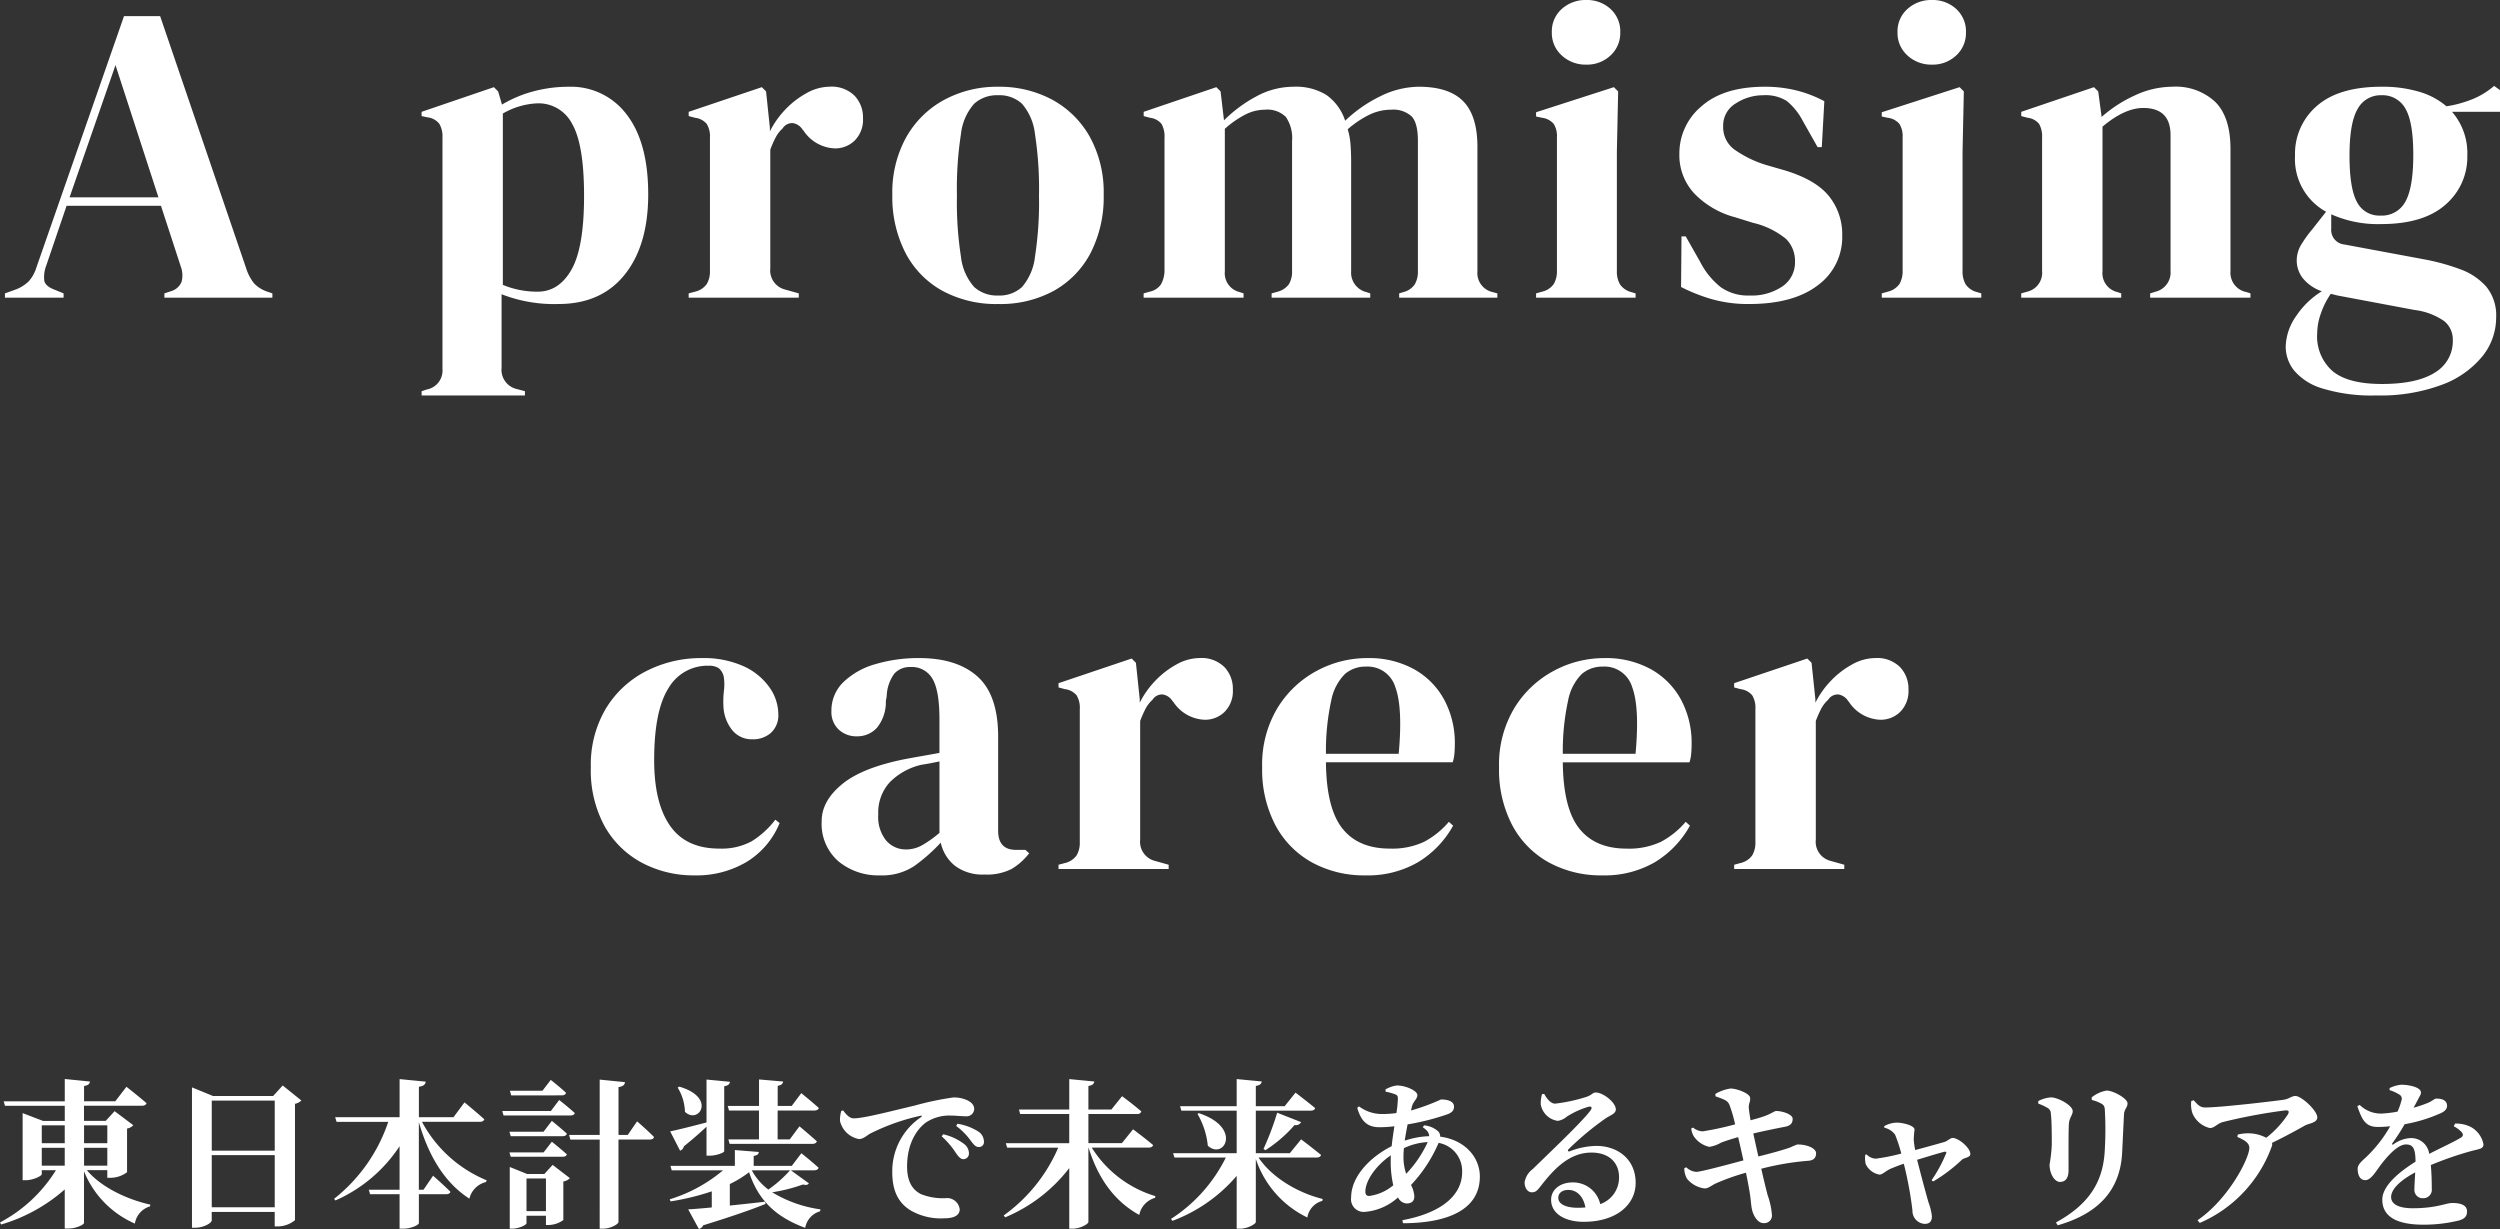
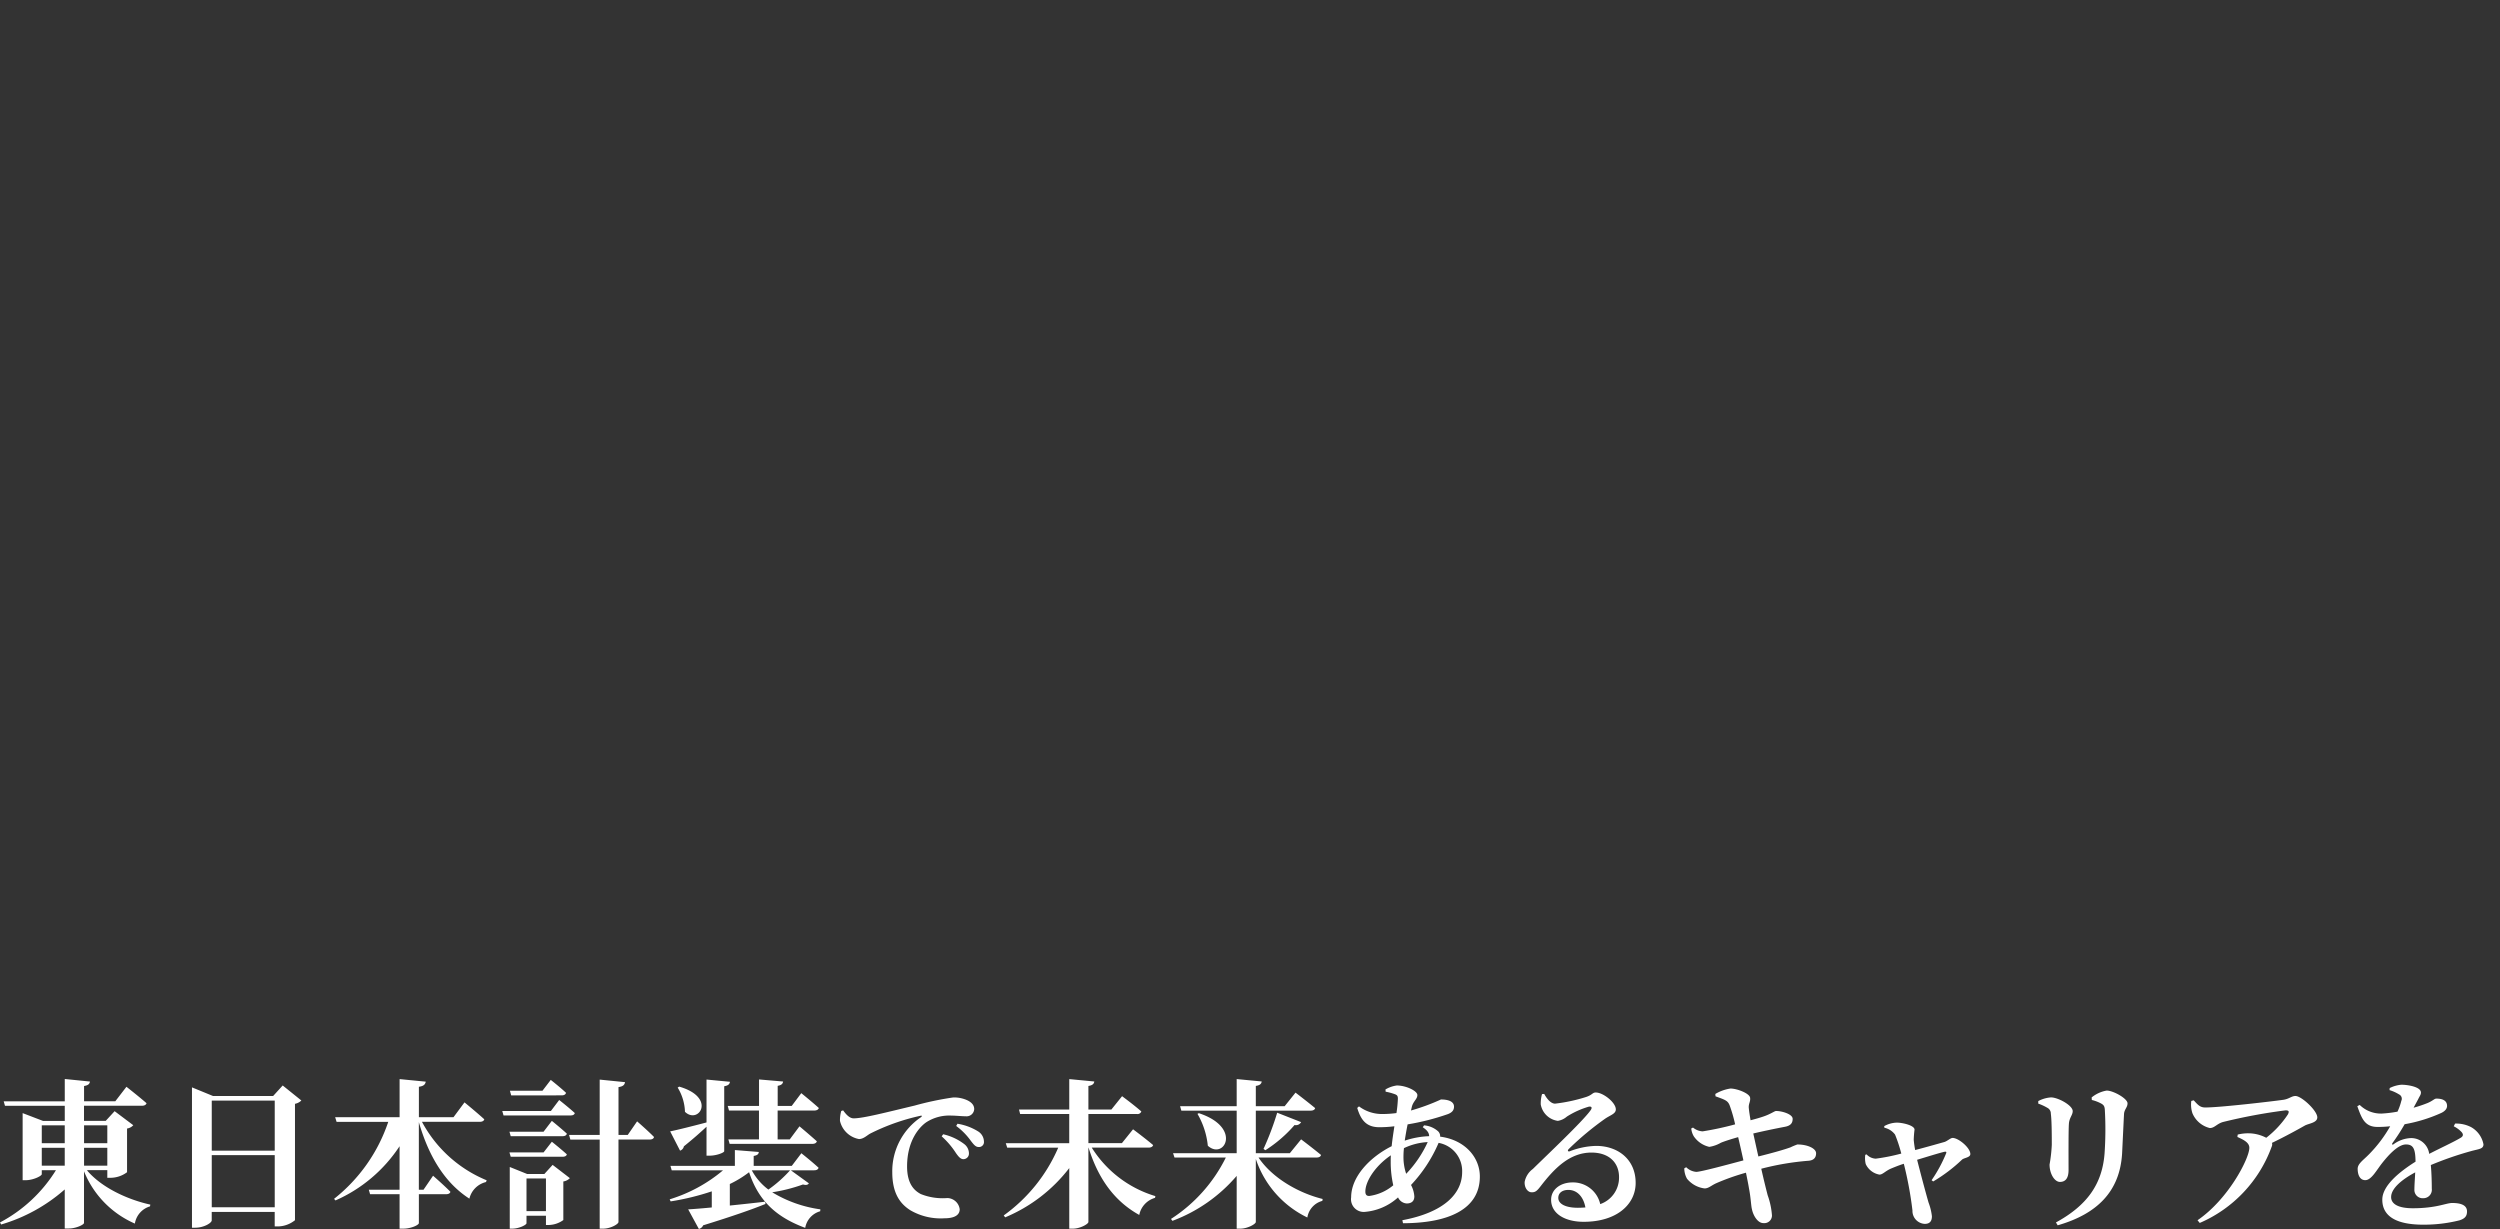
<svg xmlns="http://www.w3.org/2000/svg" id="コンポーネント_66_76" data-name="コンポーネント 66 – 76" width="376.296" height="184.984" viewBox="0 0 376.296 184.984">
  <rect x="0" y="0" width="376.296" height="184.984" fill="#333333" stroke="none" />
  <path id="パス_55382" data-name="パス 55382" d="M-181.392-10.032h3.456v2.688h-3.456Zm3.456-3.384v2.688h-3.456v-2.688Zm6.408,0v2.688h-3.5v-2.688Zm-3.5,6.072v-2.688h3.5v2.688Zm3.5.672V-5.52h.5a4.2,4.2,0,0,0,2.472-.84v-6.576a1.545,1.545,0,0,0,.936-.5l-2.808-2.112-1.344,1.464h-3.264v-2.28h8.712c.36,0,.624-.12.7-.384-1.152-1.008-3.024-2.472-3.024-2.472l-1.68,2.184h-4.7v-2.3c.648-.1.84-.336.888-.672l-3.792-.384v3.36h-9.192l.192.672h9v2.28H-181.2l-3.072-1.176v10.1h.432c1.176,0,2.448-.648,2.448-.912v-.6h2.136A21.981,21.981,0,0,1-187.68,1.2l.168.312a25.2,25.2,0,0,0,9.576-5.28v5.88h.6c1.1,0,2.3-.576,2.3-.84V-6.5a14.481,14.481,0,0,0,7.656,7.872,3.239,3.239,0,0,1,2.28-2.592l.048-.264c-3.5-.768-7.416-2.616-9.552-5.184Zm15.72,5.592V-8.928h9.48V-1.08Zm9.48-16.056V-9.6h-9.48v-7.536Zm1.2-2.28-1.44,1.584h-9.048l-3.168-1.3V1.992h.5c1.3,0,2.472-.72,2.472-1.1V-.384h9.48V1.8h.48A4.18,4.18,0,0,0-143.28.864v-17.52a1.865,1.865,0,0,0,.96-.5Zm29.64,5.472c.36,0,.648-.12.7-.384-1.1-1.008-2.976-2.544-2.976-2.544l-1.656,2.232h-5.208v-4.584c.768-.1.96-.384,1.032-.768l-3.936-.384v5.736h-9.7l.216.7h7.776A24.8,24.8,0,0,1-137.4-2.352l.216.24a22.285,22.285,0,0,0,9.648-8.16V-3.72h-4.632l.192.672h4.44V2.136h.552c1.176,0,2.352-.552,2.352-.84V-3.048h4.08c.336,0,.6-.1.672-.36-.96-.984-2.616-2.424-2.616-2.424l-1.44,2.112h-.7V-13.9c1.512,5.256,3.984,9.192,7.608,11.52a3.375,3.375,0,0,1,2.5-2.5l.1-.264a19.417,19.417,0,0,1-9.744-8.808Zm12.36-3.984c.336,0,.576-.12.648-.384-.864-.816-2.3-1.944-2.3-1.944l-1.248,1.632h-4.9l.192.7Zm-1.632,2.352h-7.32l.192.672h10.08c.336,0,.576-.1.648-.36-.888-.816-2.352-1.968-2.352-1.968Zm-6.24,3.12.192.672h7.824c.312,0,.576-.12.624-.384-.864-.792-2.256-1.92-2.256-1.92l-1.248,1.632Zm8.016,3.768c.312,0,.576-.12.624-.36-.864-.792-2.256-1.9-2.256-1.9l-1.248,1.608H-111l.192.648ZM-108.432-.5v-4.92h2.928V-.5Zm2.688-5.592h-2.592l-2.616-1.056V2.136h.36c1.056,0,2.16-.576,2.16-.816V.192h2.928V1.584h.432A3.9,3.9,0,0,0-102.888.84V-4.968a1.7,1.7,0,0,0,.984-.5L-104.5-7.464Zm12.552-5.88h-1.392v-7.2c.72-.1.912-.36.984-.744l-3.816-.384v8.328h-4.608l.192.7h4.416V2.136h.528c1.08,0,2.3-.672,2.3-1.008V-11.28h4.7c.336,0,.6-.12.648-.384-.912-.936-2.544-2.352-2.544-2.352Zm15.048-4.368.192.7h4.512V-11.3h-4.608l.192.672H-65.4c.336,0,.6-.12.672-.384-1.008-.912-2.616-2.256-2.616-2.256L-68.808-11.3h-1.824v-4.344h5.5c.36,0,.624-.12.7-.384-1.008-.912-2.64-2.232-2.64-2.232l-1.44,1.92h-2.112v-3.024c.576-.1.768-.312.816-.648l-3.624-.312v3.984ZM-85.68-19.1a7.406,7.406,0,0,1,1.1,3.648c2.04,1.968,4.824-2.136-.864-3.792Zm4.344,10.248h.48c1.032,0,2.184-.456,2.184-.672V-19.3c.624-.1.816-.336.864-.672l-3.528-.336v6.456c-2.28.6-4.488,1.152-5.472,1.344l1.488,2.9a.843.843,0,0,0,.576-.648c1.464-1.176,2.592-2.184,3.408-2.952ZM-68.76-6.648a19.072,19.072,0,0,1-3.264,2.9,8.837,8.837,0,0,1-2.5-2.9Zm.12,0h3.5c.36,0,.6-.12.672-.384-.984-.912-2.592-2.184-2.592-2.184l-1.44,1.9h-5.736V-8.808c.576-.1.744-.288.768-.6l-3.6-.288V-7.32h-9.7l.192.672h7.728A22.817,22.817,0,0,1-86.88-2.28l.144.312A38.315,38.315,0,0,0-80.544-3.48v2.424c-1.488.144-2.712.24-3.552.288l1.608,2.952a.961.961,0,0,0,.648-.552c4.44-1.368,7.368-2.4,9.384-3.216l-.072-.336c-1.848.216-3.648.408-5.3.576v-3.24a16.11,16.11,0,0,0,2.9-1.776C-73.44-1.824-70.56.5-66.48,2.016a3.147,3.147,0,0,1,2.256-2.5l.024-.288a18.89,18.89,0,0,1-7.248-2.568,24.489,24.489,0,0,0,4.632-1.176c.5.144.744.048.888-.168Zm7.584-8.928a5.094,5.094,0,0,0-.192,1.488,3.6,3.6,0,0,0,2.856,2.736c.672,0,1.176-.528,1.68-.816a31.975,31.975,0,0,1,7.584-2.688c.24-.072.264.072.072.216a9.8,9.8,0,0,0-4.32,8.28c0,3.048,1.08,4.7,2.736,5.736a9.074,9.074,0,0,0,5.112,1.2c1.1,0,2.3-.264,2.3-1.368a1.928,1.928,0,0,0-1.848-1.68,8.875,8.875,0,0,1-4.008-.6c-.84-.456-2.064-1.368-2.064-4.152,0-4.08,2.016-6.048,2.88-6.648a6.383,6.383,0,0,1,3.84-1.008c.672,0,1.464.1,2.112.1a1.146,1.146,0,0,0,1.272-1.08c0-.648-.48-1.08-1.128-1.368a4.831,4.831,0,0,0-2.04-.384,46.307,46.307,0,0,0-5.808,1.224c-4.224,1.008-7.728,1.92-9.168,1.92-.624,0-1.152-.6-1.584-1.2Zm17.3,2.256a10,10,0,0,1,2.184,2.208c.456.6.744.96,1.2.96a.746.746,0,0,0,.792-.84,1.833,1.833,0,0,0-.84-1.488,8.365,8.365,0,0,0-3.144-1.176Zm-2.184,1.56a12.2,12.2,0,0,1,2.136,2.5c.384.552.7.912,1.08.936a.838.838,0,0,0,.888-.864A1.778,1.778,0,0,0-42.5-10.56a8.194,8.194,0,0,0-3.216-1.512Zm31.128,1.7c.36,0,.624-.12.7-.384-1.152-.984-3.024-2.376-3.024-2.376l-1.68,2.088h-5.04V-15.12h7.32a.6.6,0,0,0,.648-.384c-1.08-.96-2.9-2.3-2.9-2.3L-20.4-15.792h-3.456v-3.552c.648-.1.84-.336.888-.672l-3.768-.36v4.584H-34.3l.168.672h7.392v4.392h-9.552l.216.672h7.68A24.414,24.414,0,0,1-36.6.144l.216.288a23.641,23.641,0,0,0,9.648-7.416v9.12h.552c1.08,0,2.328-.7,2.328-1.008V-10.056h.024C-22.344-5.28-19.848-1.944-16.2.072A3.343,3.343,0,0,1-13.824-2.5l.048-.264a17.077,17.077,0,0,1-9.576-7.3Zm25.3,1.488c.36,0,.6-.12.672-.384-1.152-.96-3-2.352-3-2.352l-1.7,2.088H1.344v-6.408H9.6c.336,0,.624-.12.672-.384-1.128-.936-2.952-2.328-2.952-2.328L5.688-16.3H1.344v-3.048c.648-.1.84-.336.888-.672l-3.768-.36v4.08h-8.52l.192.672h8.328v6.408h-9.576l.216.648h7.728A23.257,23.257,0,0,1-11.424.672l.216.288A23.565,23.565,0,0,0-1.536-5.808V2.136h.552c1.08,0,2.328-.7,2.328-1.008v-9.48A15.066,15.066,0,0,0,9.1.456a3.082,3.082,0,0,1,2.256-2.5l.048-.288C7.728-3.24,3.792-5.52,1.752-8.568ZM-7.44-15.144a11.923,11.923,0,0,1,1.56,4.8c2.448,2.208,5.232-2.736-1.344-4.9ZM2.784-9.672a19.984,19.984,0,0,0,4.392-3.792A.887.887,0,0,0,8.16-13.9l-3.6-1.416A42.363,42.363,0,0,1,2.5-9.864Zm20.784.936a11.533,11.533,0,0,1,.072-1.248,9.487,9.487,0,0,1,3.576-.912,17.176,17.176,0,0,1-3.24,4.776A7.868,7.868,0,0,1,23.568-8.736Zm-5.16,5.952c-.408,0-.576-.216-.576-.672,0-1.512,1.464-3.84,3.84-5.448-.024.312-.024.624-.024.912a15.92,15.92,0,0,0,.384,3.6A7.086,7.086,0,0,1,18.408-2.784Zm8.064-10.344c.648.432.96.84.96,1.344a13.1,13.1,0,0,0-3.672.672c.12-.792.264-1.632.432-2.448A36.293,36.293,0,0,0,30.24-15.1c.624-.24.936-.576.936-1.128,0-.7-.7-1.08-1.968-1.08A31.3,31.3,0,0,1,24.7-15.648l.12-.528c.216-.888.84-1.176.84-1.8s-1.7-1.44-3.1-1.44a4.549,4.549,0,0,0-1.7.6l.024.336a8.325,8.325,0,0,1,1.344.36c.408.144.5.288.5.72a19.209,19.209,0,0,1-.216,2.136,15.8,15.8,0,0,1-2.16.144,5.766,5.766,0,0,1-3.48-1.152l-.264.24c.552,1.824,1.368,2.9,3.336,2.9a18.378,18.378,0,0,0,2.256-.144c-.144.984-.312,2.016-.408,3-3.264,1.632-6.1,4.584-6.1,7.7A1.912,1.912,0,0,0,17.688-.384a8.49,8.49,0,0,0,5.064-2.184,1.54,1.54,0,0,0,1.3.912c.672,0,1.152-.312,1.152-1.056a4.3,4.3,0,0,0-.5-1.728,21.614,21.614,0,0,0,4.152-6.336A4.3,4.3,0,0,1,32.4-6.384c0,3.24-2.712,6.072-9,7.248l.1.456C30.288,1.3,35.064-.744,35.064-5.712c0-2.9-2.256-5.52-5.976-6A1.023,1.023,0,0,0,28.8-12.5a3.593,3.593,0,0,0-2.136-.912ZM49.824-1.008c-1.848,0-2.952-.576-2.952-1.488,0-.744.6-1.2,1.512-1.2,1.32,0,2.28,1.032,2.568,2.64C50.592-1.032,50.232-1.008,49.824-1.008Zm-5.4-17.112a5.143,5.143,0,0,0-.192,1.56A3.029,3.029,0,0,0,46.8-14.088a2.768,2.768,0,0,0,1.368-.648,12.818,12.818,0,0,1,3.288-1.488c.384-.072.624.1.216.624-1.248,1.7-6.288,6.456-8.64,8.76A3.139,3.139,0,0,0,41.808-4.9c-.048.912.48,1.536,1.008,1.56.6.024.84-.192,1.416-.936,2.04-2.64,4.344-5.04,7.632-5.04,2.76,0,4.176,1.632,4.152,3.744A4.215,4.215,0,0,1,53.184-1.56a4.188,4.188,0,0,0-4.176-3.264c-1.776,0-3.216,1.032-3.216,2.616,0,2.088,2.088,3.312,4.9,3.312,4.944,0,7.8-2.592,7.824-5.808.024-3.6-2.688-5.616-5.928-5.616a11.59,11.59,0,0,0-4.008.816c-.24.072-.384-.1-.12-.36A44.626,44.626,0,0,1,53.9-14.4c.792-.552,1.632-.744,1.632-1.416,0-1.032-1.9-2.544-3.024-2.544-.5,0-.5.36-1.44.672a24.713,24.713,0,0,1-4.68,1.008c-.624,0-1.224-.7-1.632-1.464Zm26.112.336c1.464.528,1.824.648,2.112,1.32a21.758,21.758,0,0,1,.84,2.9,45.342,45.342,0,0,1-4.9,1.056,2.49,2.49,0,0,1-1.44-.576l-.264.144a2.835,2.835,0,0,0,.384,1.176A3.838,3.838,0,0,0,69.6-10.176a5,5,0,0,0,1.752-.624c.72-.288,1.656-.576,2.592-.84.216.912.5,2.16.792,3.5-2.688.72-6.432,1.728-7.1,1.728a2.417,2.417,0,0,1-1.512-.7l-.288.168a3.2,3.2,0,0,0,.408,1.56,4.056,4.056,0,0,0,2.64,1.464c.6,0,.96-.408,1.728-.768A34.225,34.225,0,0,1,75.12-6.288c.168.84.336,1.632.456,2.376.264,1.32.312,2.616.432,3.072C76.2.168,76.9,1.32,77.76,1.3A1.147,1.147,0,0,0,79.032.12,11.445,11.445,0,0,0,78.384-2.9c-.216-.84-.552-2.16-.96-3.984a40.708,40.708,0,0,1,7.1-1.2c.96-.072,1.152-.648,1.152-1.128,0-.768-1.416-1.344-2.832-1.32a10.146,10.146,0,0,0-1.032.432c-1.056.384-2.976.912-4.824,1.368-.24-1.032-.48-2.184-.768-3.456,1.392-.336,3.36-.744,4.752-1.008.936-.168,1.176-.624,1.176-1.2,0-.72-1.68-1.2-2.52-1.176-.192,0-.792.456-1.848.816-.552.192-1.152.36-1.968.576-.12-.72-.216-1.3-.264-1.824-.072-.672.288-.984.192-1.584-.1-.648-1.968-1.368-2.952-1.368a6.268,6.268,0,0,0-2.28.816Zm25.416,4.728a2.729,2.729,0,0,1,1.608,1.032A22.026,22.026,0,0,1,98.5-9.168a29.121,29.121,0,0,1-3.84.768,2.01,2.01,0,0,1-1.392-.648l-.192.072a3.71,3.71,0,0,0,.072,1.392A2.813,2.813,0,0,0,95.208-6c.5,0,.864-.528,1.752-.912.408-.168,1.152-.48,1.92-.72a55.026,55.026,0,0,1,1.3,7.032,1.952,1.952,0,0,0,1.848,2.016c.744,0,1.08-.384,1.08-1.152a8.462,8.462,0,0,0-.5-2.04c-.384-1.32-1.1-3.984-1.728-6.456,1.656-.5,3.36-1.032,4.1-1.2.264-.048.36,0,.264.24a21,21,0,0,1-2.184,4.032l.24.192a23.766,23.766,0,0,0,4.344-3.288c.336-.288,1.248-.312,1.248-.84,0-.936-1.776-2.424-2.664-2.424-.312,0-.744.432-1.2.6-.6.168-2.784.792-4.44,1.224a15.172,15.172,0,0,1-.216-1.536,15.34,15.34,0,0,1,.12-1.536c0-.648-1.824-1.056-2.664-1.056a4.1,4.1,0,0,0-1.9.528Zm35.784,3.864c.072-1.464.216-4.536.288-5.928.048-.72.528-.984.528-1.608,0-.72-2.136-1.92-3.144-1.92a4.869,4.869,0,0,0-2.256,1.032l.024.384a5.824,5.824,0,0,1,1.44.552c.456.264.5.528.528,1.08a52.4,52.4,0,0,1-.048,6.408c-.36,4.752-2.76,7.9-7.32,10.392l.264.432C127.968-.072,131.4-3.456,131.736-9.192ZM120.48-16.056a.956.956,0,0,1,.528.888c.144.984.144,3.528.144,4.7a22.936,22.936,0,0,1-.336,2.952c0,1.416.768,2.616,1.56,2.616.816,0,1.3-.528,1.3-1.8,0-1.632-.024-5.856.048-6.888.048-.984.576-1.344.576-1.968,0-.864-2.208-2.064-3.264-2.064a4.745,4.745,0,0,0-1.92.552v.384A7.393,7.393,0,0,1,120.48-16.056Zm21.672-1.032a4.129,4.129,0,0,0,.168,1.848,3.808,3.808,0,0,0,2.616,2.232c.72,0,1.056-.648,1.992-.912a83.065,83.065,0,0,1,9.408-1.752c.456,0,.6.12.36.6a14.669,14.669,0,0,1-3.264,3.528,5.825,5.825,0,0,0-2.616-.672,6.444,6.444,0,0,0-1.68.192l-.048.36c.984.432,1.8.864,1.8,1.632,0,1.584-3.144,7.728-7.8,10.9l.336.408A19.909,19.909,0,0,0,154.248-10.2a.82.82,0,0,0,.048-.576c1.992-.96,3.864-1.992,4.92-2.592.576-.336,1.9-.408,1.9-1.248,0-1.008-2.376-3.216-3.288-3.216-.6,0-.96.456-1.848.576-1.7.24-9.5,1.152-11.712,1.152-.768,0-1.08-.336-1.752-1.08Zm39.5,3.816a4.152,4.152,0,0,1,1.176.864c.312.36.264.648-.168.888-1.08.648-3.048,1.536-4.7,2.4a2.727,2.727,0,0,0-2.784-2.376,4.688,4.688,0,0,0-2.592.936c-.192.12-.264,0-.168-.168a30.052,30.052,0,0,0,1.848-2.856,22.938,22.938,0,0,0,5.52-1.7c.648-.312.864-.7.864-1.056,0-.84-.744-1.1-1.608-1.1-.312,0-.528.336-1.344.672a19.118,19.118,0,0,1-2.088.7l.7-1.3c.216-.456.408-.648.408-.984,0-.84-1.92-1.176-2.952-1.176a4.9,4.9,0,0,0-1.752.5l-.024.312a5.876,5.876,0,0,1,1.44.648.719.719,0,0,1,.336.96,8.486,8.486,0,0,1-.576,1.632,18.227,18.227,0,0,1-2.376.288,4.547,4.547,0,0,1-3.312-1.3l-.36.192c.672,1.9,1.152,3.12,3.048,3.12a16.72,16.72,0,0,0,1.9-.1,20.113,20.113,0,0,1-3.168,4.2c-.936.96-1.752,1.44-1.728,2.256.024.96.384,1.68,1.2,1.656.912-.072,1.656-1.536,2.52-2.616.84-1.056,2.328-2.76,3.552-2.76,1.128,0,1.416.7,1.44,2.592C173.448-6.408,170.9-4.32,170.9-2.232s1.464,3.768,6.168,3.768A22.121,22.121,0,0,0,182.5.888c.864-.264,1.152-.672,1.152-1.344,0-1.008-1.056-1.272-2.232-1.272-.936,0-2.352.792-5.928.792-2.328,0-3.264-.72-3.264-1.68,0-1.3,1.608-2.64,3.624-3.72-.048,1.008-.12,1.92-.12,2.544a1.244,1.244,0,0,0,1.344,1.344,1.271,1.271,0,0,0,1.272-1.44c0-.864-.024-2.232-.144-3.552a50.526,50.526,0,0,1,6.024-2.088c1.2-.336,1.9-.312,1.9-1.032a3.77,3.77,0,0,0-1.872-2.592,4.863,4.863,0,0,0-2.4-.528Z" transform="translate(187.68 182.8)" fill="#fff" />
  <g id="グループ_34815" data-name="グループ 34815" transform="translate(-771.32 -503.2)">
-     <path id="パス_55384" data-name="パス 55384" d="M-187.936,0V-.64l1.6-.576a5.563,5.563,0,0,0,1.984-1.248,5.477,5.477,0,0,0,1.152-2.08l13.184-37.824h5.44l12.992,38.08a6.848,6.848,0,0,0,1.152,2.144A4.888,4.888,0,0,0-148.448-.9l.768.256V0h-16.256V-.64l.96-.32a2.44,2.44,0,0,0,1.632-1.44,3.778,3.778,0,0,0-.1-2.208l-3.008-9.216h-14.208L-181.728-4.8a4.785,4.785,0,0,0-.288,2.24q.16.832,1.5,1.344l1.408.576V0Zm9.728-15.1h13.376l-6.464-19.9Zm52.992,29.824v-.64l.768-.256a2.9,2.9,0,0,0,2.368-3.072V-24.064a3.772,3.772,0,0,0-.48-2.112,2.65,2.65,0,0,0-1.76-.96l-.9-.192v-.64l10.88-3.712.64.64.576,1.984a18.25,18.25,0,0,1,4.7-1.984,20.3,20.3,0,0,1,5.344-.7,10.452,10.452,0,0,1,8.736,4.192q3.232,4.192,3.232,12,0,7.68-3.552,12.1T-104.672.96a21.743,21.743,0,0,1-8.512-1.472V10.56a2.971,2.971,0,0,0,2.3,3.2l1.216.32v.64ZM-107.744-.9q3.2,0,5.088-3.328t1.888-11.072q0-7.744-1.792-10.848a5.672,5.672,0,0,0-5.184-3.1,11.327,11.327,0,0,0-5.248,1.536V-1.92A13.385,13.385,0,0,0-107.744-.9Zm22.72.9V-.64l.96-.256A2.976,2.976,0,0,0-82.3-2.048a3.693,3.693,0,0,0,.48-1.984V-24.064a3.607,3.607,0,0,0-.48-2.08,2.722,2.722,0,0,0-1.76-.928l-.96-.256v-.64l11.008-3.712.64.64.576,5.5v.512a13.445,13.445,0,0,1,2.336-3.3,13.1,13.1,0,0,1,3.2-2.464,7.239,7.239,0,0,1,3.488-.96A4.886,4.886,0,0,1-60.064-30.4a4.722,4.722,0,0,1,1.28,3.392,4.41,4.41,0,0,1-1.248,3.36,4.175,4.175,0,0,1-2.976,1.184,5.9,5.9,0,0,1-4.736-2.688l-.128-.128a2.128,2.128,0,0,0-1.472-.992,1.7,1.7,0,0,0-1.536.8A4.828,4.828,0,0,0-71.936-24.1a16.606,16.606,0,0,0-.8,1.824V-4.416a2.963,2.963,0,0,0,2.24,3.2l2.048.576V0Zm46.592.96A16.953,16.953,0,0,1-46.88-1.056a13.783,13.783,0,0,1-5.536-5.728,18.446,18.446,0,0,1-1.952-8.7,17.156,17.156,0,0,1,2.08-8.64,14.458,14.458,0,0,1,5.7-5.632,16.681,16.681,0,0,1,8.16-1.984A16.715,16.715,0,0,1-30.3-29.792a14.3,14.3,0,0,1,5.664,5.6,17.291,17.291,0,0,1,2.08,8.7,18.4,18.4,0,0,1-1.952,8.736,13.886,13.886,0,0,1-5.5,5.7A16.773,16.773,0,0,1-38.432.96Zm0-1.28A4.981,4.981,0,0,0-34.848-1.6,8.37,8.37,0,0,0-32.9-6.144a53.418,53.418,0,0,0,.608-9.216,53.914,53.914,0,0,0-.608-9.28,8.37,8.37,0,0,0-1.952-4.544,4.981,4.981,0,0,0-3.584-1.28,5.1,5.1,0,0,0-3.616,1.28,8.213,8.213,0,0,0-1.984,4.544,53.913,53.913,0,0,0-.608,9.28,53.417,53.417,0,0,0,.608,9.216A8.213,8.213,0,0,0-42.048-1.6,5.1,5.1,0,0,0-38.432-.32ZM-16.544,0V-.64l.9-.256a2.7,2.7,0,0,0,1.7-1.088,4.241,4.241,0,0,0,.544-2.048V-24.064a3.813,3.813,0,0,0-.448-2.08,2.582,2.582,0,0,0-1.728-.928l-.96-.256v-.64L-5.6-31.68l.64.64.512,4.352A20.761,20.761,0,0,1,.384-30.272a11.745,11.745,0,0,1,5.664-1.472A8.7,8.7,0,0,1,10.976-30.5a7.637,7.637,0,0,1,2.816,3.872A20.681,20.681,0,0,1,19.2-30.368a13.214,13.214,0,0,1,5.664-1.376q4.544,0,6.688,2.176T33.7-22.72V-3.968A2.931,2.931,0,0,0,36-.832l.7.192V0H21.92V-.64l.64-.192a2.941,2.941,0,0,0,1.7-1.152,3.829,3.829,0,0,0,.48-2.048V-23.616q0-2.688-.96-3.68a4.121,4.121,0,0,0-3.072-.992,7.526,7.526,0,0,0-3.232.736,15.059,15.059,0,0,0-3.3,2.208,10.187,10.187,0,0,1,.416,2.24q.1,1.216.1,2.56V-3.968a3.009,3.009,0,0,0,2.3,3.136l.576.192V0H2.72V-.64l.9-.256a3.011,3.011,0,0,0,1.7-1.12,3.66,3.66,0,0,0,.48-2.016v-19.52A5.636,5.636,0,0,0,4.864-27.2,3.976,3.976,0,0,0,1.7-28.288a6.532,6.532,0,0,0-2.944.736A14.683,14.683,0,0,0-4.32-25.408v21.44A2.921,2.921,0,0,0-2.08-.832L-1.5-.64V0ZM50.08-35.072a5.252,5.252,0,0,1-3.68-1.376,4.522,4.522,0,0,1-1.5-3.488,4.5,4.5,0,0,1,1.5-3.52A5.325,5.325,0,0,1,50.08-44.8a5.208,5.208,0,0,1,3.648,1.344,4.542,4.542,0,0,1,1.472,3.52,4.568,4.568,0,0,1-1.472,3.488A5.138,5.138,0,0,1,50.08-35.072ZM42.528,0V-.64l.9-.256a2.976,2.976,0,0,0,1.76-1.152,3.829,3.829,0,0,0,.48-2.048V-24.128a3.47,3.47,0,0,0-.48-2.016,2.722,2.722,0,0,0-1.76-.928l-.9-.192v-.64L54.24-31.68l.64.64-.192,9.088v17.92a3.829,3.829,0,0,0,.48,2.048,2.941,2.941,0,0,0,1.7,1.152l.64.192V0ZM74.592.96A19.9,19.9,0,0,1,68.96.224,26.25,26.25,0,0,1,64.352-1.6l.064-7.616h.64l2.176,3.84a11.52,11.52,0,0,0,3.1,3.808A7.1,7.1,0,0,0,74.656-.32,8.228,8.228,0,0,0,79.616-1.7,4.329,4.329,0,0,0,81.5-5.376,4.678,4.678,0,0,0,80.16-8.832a12.219,12.219,0,0,0-4.992-2.432L72.48-12.1a13.216,13.216,0,0,1-6.144-3.584,8.463,8.463,0,0,1-2.24-5.952A9.221,9.221,0,0,1,67.424-28.8q3.328-2.944,9.536-2.944a19.611,19.611,0,0,1,4.7.544,18.45,18.45,0,0,1,4.256,1.632l-.384,6.912H84.9l-2.24-3.968a9.571,9.571,0,0,0-2.4-2.976,6.014,6.014,0,0,0-3.552-.864,7.524,7.524,0,0,0-4.1,1.216,3.864,3.864,0,0,0-1.92,3.456,4.162,4.162,0,0,0,1.632,3.456,16.644,16.644,0,0,0,4.832,2.368l2.88.832q4.608,1.408,6.592,3.872a9.144,9.144,0,0,1,1.984,5.92,8.961,8.961,0,0,1-3.68,7.488Q81.248.96,74.592.96Zm27.52-36.032a5.252,5.252,0,0,1-3.68-1.376,4.522,4.522,0,0,1-1.5-3.488,4.5,4.5,0,0,1,1.5-3.52,5.325,5.325,0,0,1,3.68-1.344,5.208,5.208,0,0,1,3.648,1.344,4.542,4.542,0,0,1,1.472,3.52,4.568,4.568,0,0,1-1.472,3.488A5.138,5.138,0,0,1,102.112-35.072ZM94.56,0V-.64l.9-.256a2.976,2.976,0,0,0,1.76-1.152A3.829,3.829,0,0,0,97.7-4.1V-24.128a3.47,3.47,0,0,0-.48-2.016,2.722,2.722,0,0,0-1.76-.928l-.9-.192v-.64l11.712-3.776.64.64-.192,9.088v17.92a3.829,3.829,0,0,0,.48,2.048,2.941,2.941,0,0,0,1.7,1.152l.64.192V0Zm20.992,0V-.64l.9-.256a2.921,2.921,0,0,0,2.24-3.136V-24.064a3.813,3.813,0,0,0-.448-2.08,2.582,2.582,0,0,0-1.728-.928l-.96-.256v-.64L126.5-31.68l.64.64.512,3.84a20.146,20.146,0,0,1,5.056-3.264,13.377,13.377,0,0,1,5.568-1.28,8.718,8.718,0,0,1,6.5,2.3q2.272,2.3,2.272,7.04V-3.968a2.956,2.956,0,0,0,2.432,3.136l.576.192V0h-15.1V-.64l.832-.256a2.98,2.98,0,0,0,2.24-3.136V-24.448q0-4.1-4.1-4.1-2.816,0-6.144,2.816v21.76a2.921,2.921,0,0,0,2.24,3.136l.576.192V0ZM169.7-11.072a17.229,17.229,0,0,1-7.488-1.472v2.176A2.191,2.191,0,0,0,164.192-8l12.032,2.24a32.331,32.331,0,0,1,5.44,1.5,9.565,9.565,0,0,1,3.9,2.624,6.841,6.841,0,0,1,1.472,4.64A9.284,9.284,0,0,1,184.992,8.8a14.175,14.175,0,0,1-6.048,4.288,26.463,26.463,0,0,1-9.952,1.632,25.267,25.267,0,0,1-8.128-1.056,8.809,8.809,0,0,1-4.256-2.72,5.772,5.772,0,0,1-1.248-3.52,8.292,8.292,0,0,1,1.568-4.64A12.451,12.451,0,0,1,160.8-.96a6.274,6.274,0,0,1-2.88-1.984,4.337,4.337,0,0,1-.9-2.624,4.586,4.586,0,0,1,.672-2.4,18.185,18.185,0,0,1,1.632-2.272l2.112-2.688a9.052,9.052,0,0,1-4.672-8.448,9.476,9.476,0,0,1,3.3-7.488q3.3-2.88,9.7-2.88a19.291,19.291,0,0,1,5.728.768,11.026,11.026,0,0,1,4.064,2.176,17.552,17.552,0,0,0,3.872-1.056,11.6,11.6,0,0,0,3.3-2.016l.9.64v3.264h-7.232a9.479,9.479,0,0,1,2.3,6.592,9.432,9.432,0,0,1-3.3,7.392Q176.1-11.072,169.7-11.072Zm-.064-1.28a3.986,3.986,0,0,0,3.744-2.112q1.184-2.112,1.184-7.04t-1.184-6.944a3.914,3.914,0,0,0-3.616-2.016,3.909,3.909,0,0,0-3.584,2.08q-1.216,2.08-1.216,7.008t1.12,6.976A3.763,3.763,0,0,0,169.632-12.352ZM160.1,5.376a6.944,6.944,0,0,0,2.336,5.7q2.336,1.92,7.392,1.92,5.312,0,8-1.728A5.469,5.469,0,0,0,180.512,6.4,3.556,3.556,0,0,0,179.2,3.52a9.967,9.967,0,0,0-4.448-1.664L163.168-.32l-1.024-.256a12.027,12.027,0,0,0-1.472,2.912A9.172,9.172,0,0,0,160.1,5.376Z" transform="translate(960 548)" fill="#fff" />
-     <path id="パス_55383" data-name="パス 55383" d="M-83.136.96a16.574,16.574,0,0,1-7.9-1.888,13.973,13.973,0,0,1-5.632-5.5,17.523,17.523,0,0,1-2.08-8.864A16.548,16.548,0,0,1-96.48-24.16a15.146,15.146,0,0,1,6.08-5.632,18.039,18.039,0,0,1,8.352-1.952,14.55,14.55,0,0,1,6.272,1.216,9.594,9.594,0,0,1,3.9,3.168A7.067,7.067,0,0,1-70.528-23.3a3.577,3.577,0,0,1-1.088,2.784,4.017,4.017,0,0,1-2.816.992,3.773,3.773,0,0,1-3.008-1.344,6.077,6.077,0,0,1-1.344-3.52,14.118,14.118,0,0,1,.064-2.4,7.969,7.969,0,0,0,0-2.016,2.255,2.255,0,0,0-.8-1.44,2.752,2.752,0,0,0-1.5-.352A6.772,6.772,0,0,0-87.072-27.2q-2.144,3.392-2.144,10.816,0,6.464,2.4,9.888t7.392,3.424A9.55,9.55,0,0,0-74.56-4.16a13.248,13.248,0,0,0,3.584-3.264l.64.512a12.252,12.252,0,0,1-4.928,5.824A14.721,14.721,0,0,1-83.136.96Zm27.9,0a9.4,9.4,0,0,1-6.24-2.112A7.476,7.476,0,0,1-64-7.232q0-3.008,3.072-5.536t9.664-3.808q1.024-.192,2.3-.416t2.688-.48v-5.056q0-4.352-1.056-6.112a3.569,3.569,0,0,0-3.3-1.76,3.113,3.113,0,0,0-2.432.992,6.1,6.1,0,0,0-1.152,3.424l-.128.7a6.131,6.131,0,0,1-1.344,4.032,3.983,3.983,0,0,1-3.008,1.28,3.856,3.856,0,0,1-2.752-1.024,3.6,3.6,0,0,1-1.088-2.752A5.947,5.947,0,0,1-60.7-28.16a11.39,11.39,0,0,1,4.832-2.688,22.778,22.778,0,0,1,6.528-.9q5.7,0,8.8,2.784t3.1,9.056V-5.76q0,2.88,2.688,2.88h1.408l.576.512A9.453,9.453,0,0,1-35.424,0a8.193,8.193,0,0,1-4.064.832A6.9,6.9,0,0,1-43.936-.48,6.133,6.133,0,0,1-46.08-3.968,26.7,26.7,0,0,1-50.016-.48,8.769,8.769,0,0,1-55.232.96Zm3.9-3.9a4.954,4.954,0,0,0,2.4-.608A17.135,17.135,0,0,0-46.272-5.44V-16.192l-1.28.256q-.64.128-1.472.256a9.8,9.8,0,0,0-4.7,2.592,6.753,6.753,0,0,0-1.76,4.9,5.611,5.611,0,0,0,1.216,3.936A3.868,3.868,0,0,0-51.328-2.944ZM-28.352,0V-.64l.96-.256a2.976,2.976,0,0,0,1.76-1.152,3.693,3.693,0,0,0,.48-1.984V-24.064a3.607,3.607,0,0,0-.48-2.08,2.722,2.722,0,0,0-1.76-.928l-.96-.256v-.64l11.008-3.712.64.64.576,5.5v.512a13.445,13.445,0,0,1,2.336-3.3,13.1,13.1,0,0,1,3.2-2.464,7.239,7.239,0,0,1,3.488-.96A4.886,4.886,0,0,1-3.392-30.4a4.722,4.722,0,0,1,1.28,3.392,4.41,4.41,0,0,1-1.248,3.36,4.175,4.175,0,0,1-2.976,1.184,5.9,5.9,0,0,1-4.736-2.688l-.128-.128a2.128,2.128,0,0,0-1.472-.992,1.7,1.7,0,0,0-1.536.8A4.828,4.828,0,0,0-15.264-24.1a16.605,16.605,0,0,0-.8,1.824V-4.416a2.963,2.963,0,0,0,2.24,3.2l2.048.576V0ZM18.112-31.744a14.008,14.008,0,0,1,7.1,1.7,11.568,11.568,0,0,1,4.512,4.608A13.749,13.749,0,0,1,31.3-18.816q0,.7-.064,1.44a5.723,5.723,0,0,1-.256,1.312H11.9q.064,6.912,2.464,9.952T21.5-3.072A11.315,11.315,0,0,0,26.688-4.1,12.675,12.675,0,0,0,30.4-7.1l.64.576a14.719,14.719,0,0,1-5.28,5.5A15.046,15.046,0,0,1,17.856.96,16.349,16.349,0,0,1,9.792-.992a13.78,13.78,0,0,1-5.5-5.6A17.966,17.966,0,0,1,2.3-15.3a16.5,16.5,0,0,1,2.3-8.928,15.5,15.5,0,0,1,5.92-5.6A15.954,15.954,0,0,1,18.112-31.744Zm-.192,1.28a4.716,4.716,0,0,0-3.168,1.12A7.658,7.658,0,0,0,12.7-25.376a35.6,35.6,0,0,0-.8,8.032H22.848q.64-6.976-.512-10.048A4.347,4.347,0,0,0,17.92-30.464Zm35.84-1.28a14.008,14.008,0,0,1,7.1,1.7,11.568,11.568,0,0,1,4.512,4.608,13.749,13.749,0,0,1,1.568,6.624q0,.7-.064,1.44a5.723,5.723,0,0,1-.256,1.312H47.552q.064,6.912,2.464,9.952t7.136,3.04A11.315,11.315,0,0,0,62.336-4.1,12.675,12.675,0,0,0,66.048-7.1l.64.576a14.719,14.719,0,0,1-5.28,5.5A15.046,15.046,0,0,1,53.5.96,16.349,16.349,0,0,1,45.44-.992a13.78,13.78,0,0,1-5.5-5.6,17.966,17.966,0,0,1-1.984-8.7,16.5,16.5,0,0,1,2.3-8.928,15.5,15.5,0,0,1,5.92-5.6A15.954,15.954,0,0,1,53.76-31.744Zm-.192,1.28a4.716,4.716,0,0,0-3.168,1.12,7.658,7.658,0,0,0-2.048,3.968,35.6,35.6,0,0,0-.8,8.032H58.5q.64-6.976-.512-10.048A4.347,4.347,0,0,0,53.568-30.464ZM73.344,0V-.64L74.3-.9a2.976,2.976,0,0,0,1.76-1.152,3.693,3.693,0,0,0,.48-1.984V-24.064a3.607,3.607,0,0,0-.48-2.08,2.722,2.722,0,0,0-1.76-.928l-.96-.256v-.64L84.352-31.68l.64.64.576,5.5v.512a13.445,13.445,0,0,1,2.336-3.3,13.1,13.1,0,0,1,3.2-2.464,7.239,7.239,0,0,1,3.488-.96A4.886,4.886,0,0,1,98.3-30.4a4.722,4.722,0,0,1,1.28,3.392,4.41,4.41,0,0,1-1.248,3.36,4.175,4.175,0,0,1-2.976,1.184,5.9,5.9,0,0,1-4.736-2.688L90.5-25.28a2.128,2.128,0,0,0-1.472-.992,1.7,1.7,0,0,0-1.536.8A4.828,4.828,0,0,0,86.432-24.1a16.606,16.606,0,0,0-.8,1.824V-4.416a2.963,2.963,0,0,0,2.24,3.2L89.92-.64V0Z" transform="translate(959 634)" fill="#fff" />
-   </g>
+     </g>
</svg>